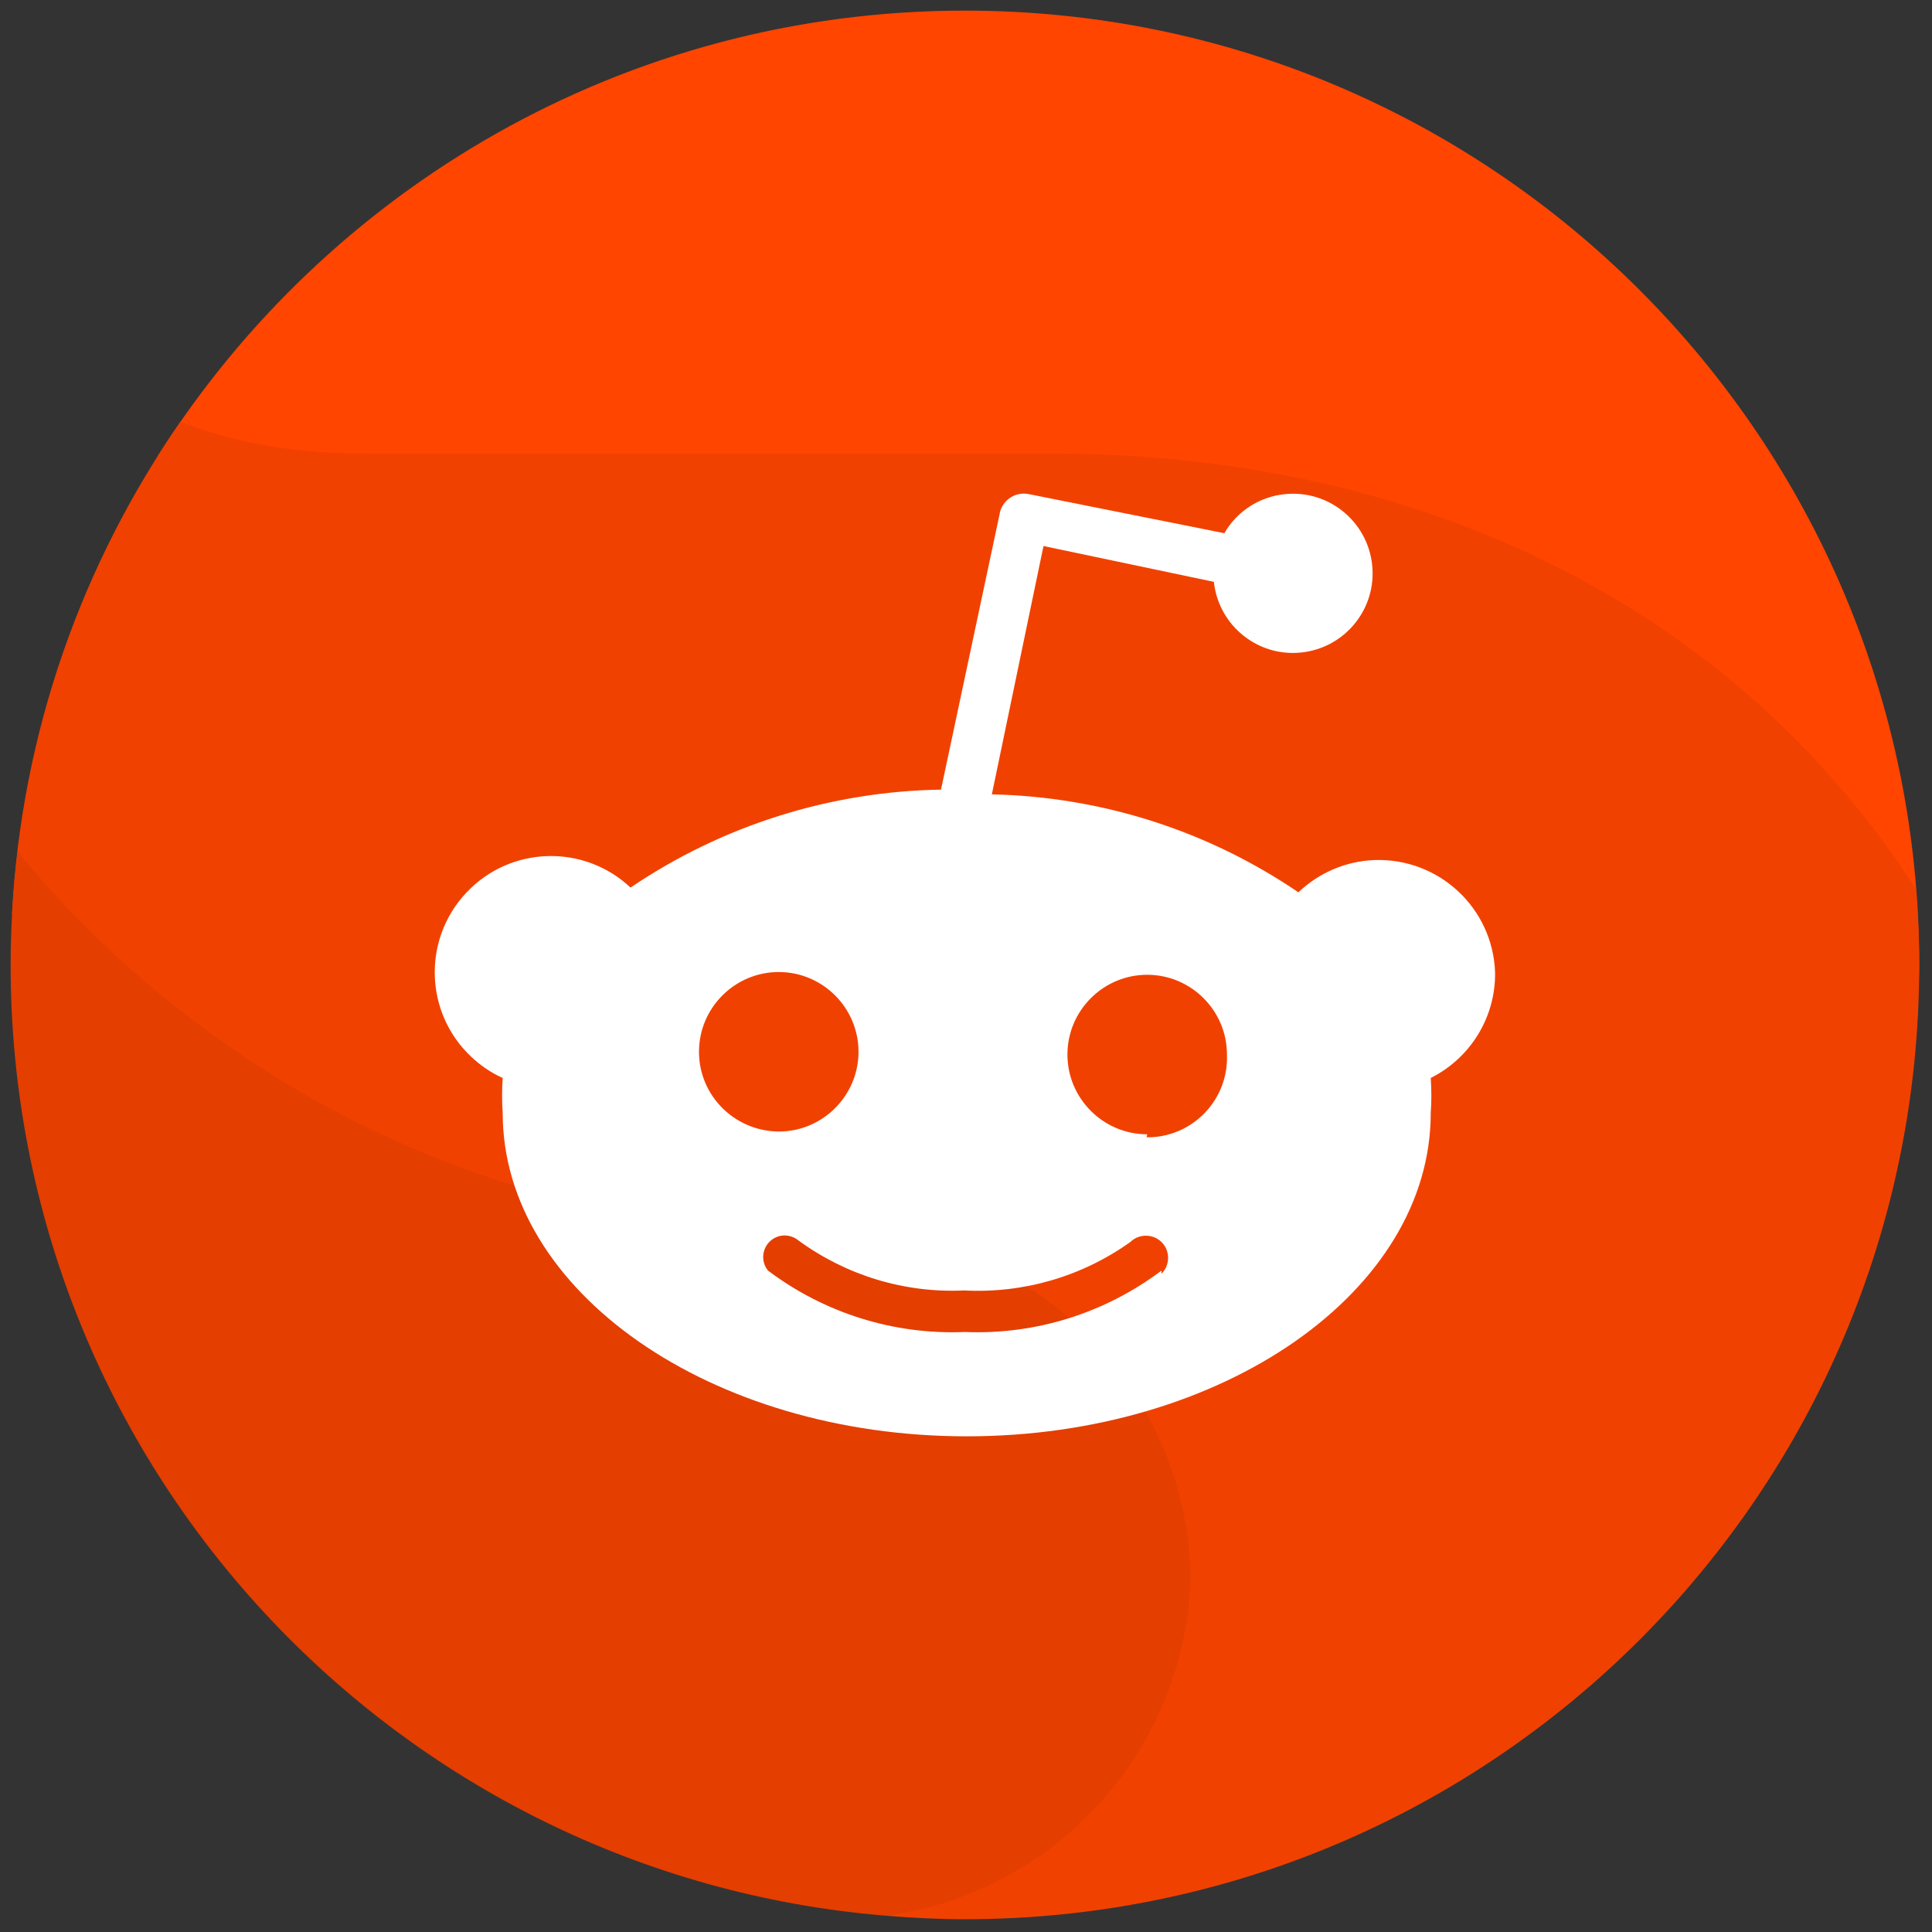
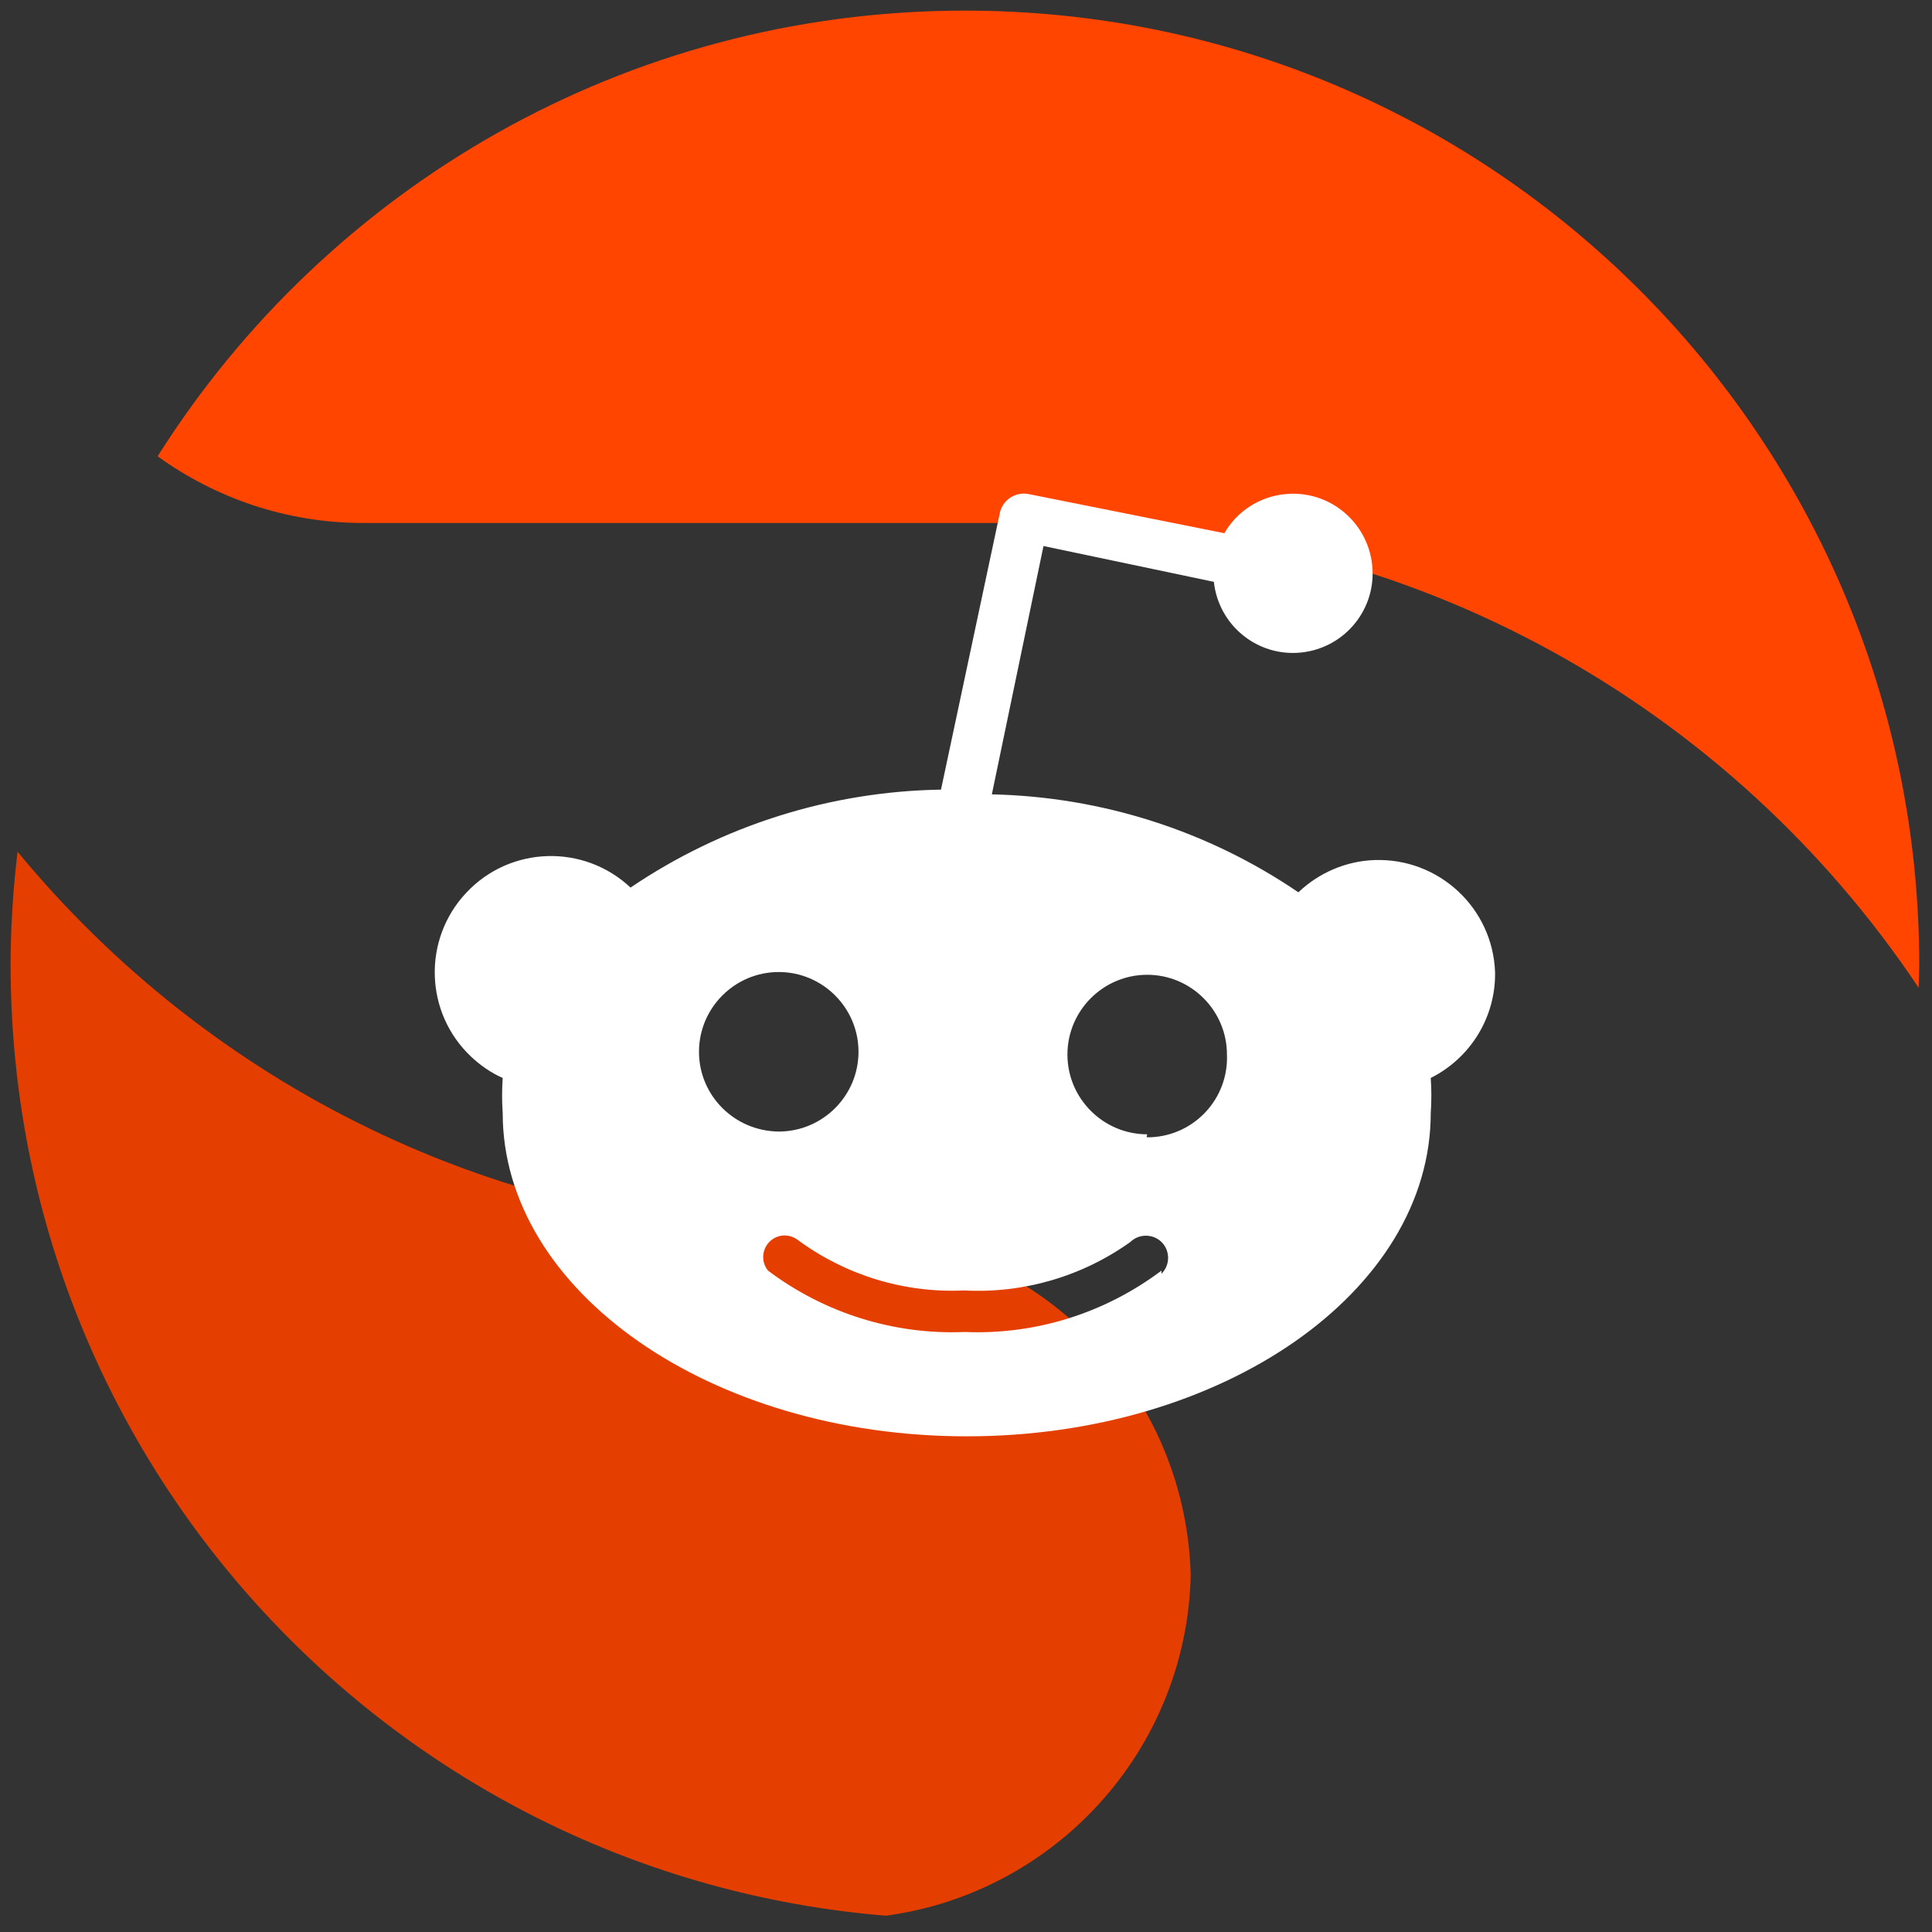
<svg xmlns="http://www.w3.org/2000/svg" version="1.1" width="256" height="256" viewBox="0 0 256 256" xml:space="preserve">
  <rect x="0" y="0" width="256" height="256" fill="#333333" stroke="none" />
  <defs>
</defs>
  <g style="stroke: none; strokeWidth: 0; stroke-dasharray: none; strokeLinecap: butt; strokeLinejoin: miter; stroke-miterlimit: 10; fill: none; fillRule: nonzero; opacity: 1;" transform="translate(1.407 1.407) scale(2.81 2.81)">
    <path d="M 45 0 C 28.967 0 14.902 8.392 6.932 21.015 c 2.729 1.97 6.069 3.145 9.693 3.145 h 32.399 c 17.08 0 32.123 8.704 40.948 21.915 C 89.981 45.716 90 45.36 90 45 C 90 20.147 69.853 0 45 0 z" style="stroke: none; strokeWidth: 1; stroke-dasharray: none; strokeLinecap: butt; strokeLinejoin: miter; stroke-miterlimit: 10; fill: rgb(255,69,0); fillRule: nonzero; opacity: 1;" transform=" matrix(1 0 0 1 0 0) " strokeLinecap="round" />
-     <path d="M 90 45 c 0 -1.207 -0.062 -2.399 -0.155 -3.583 C 81.002 27.735 66.02 20.885 49.024 20.885 H 16.625 c -3.159 0 -6.101 -0.494 -8.614 -1.504 C 3.387 26.046 0.51 34.014 0.063 42.629 c 9.023 11.127 22.794 18.247 38.236 18.247 h 0.744 c 9.038 0 13.101 3.942 13.329 12.925 c 0.004 -0.143 0.022 -0.282 0.022 -0.426 c 0 8.417 -3.516 15.355 -11.172 16.456 C 42.469 89.934 43.726 90 45 90 C 69.853 90 90 69.853 90 45 z" style="stroke: none; strokeWidth: 1; stroke-dasharray: none; strokeLinecap: butt; strokeLinejoin: miter; stroke-miterlimit: 10; fill: rgb(241,65,0); fillRule: nonzero; opacity: 1;" transform=" matrix(1 0 0 1 0 0) " strokeLinecap="round" />
    <path d="M 41.27 89.834 c 7.988 -1.072 14.169 -7.802 14.378 -16.034 c -0.228 -8.983 -7.566 -16.2 -16.604 -16.2 h -0.744 c -15.296 0 -28.947 -6.992 -37.973 -17.938 C 0.119 41.414 0 43.193 0 45 C 0 68.595 18.164 87.936 41.27 89.834 z" style="stroke: none; strokeWidth: 1; stroke-dasharray: none; strokeLinecap: butt; strokeLinejoin: miter; stroke-miterlimit: 10; fill: rgb(228,62,0); fillRule: nonzero; opacity: 1;" transform=" matrix(1 0 0 1 0 0) " strokeLinecap="round" />
    <path d="M 69.999 45.336 c -0.112 -3.023 -2.65 -5.384 -5.683 -5.281 c -1.344 0.047 -2.622 0.597 -3.592 1.521 c -4.274 -2.911 -9.294 -4.507 -14.454 -4.619 l 2.435 -11.71 l 8.034 1.689 c 0.224 2.062 2.071 3.555 4.133 3.331 c 2.062 -0.224 3.555 -2.071 3.331 -4.133 s -2.071 -3.555 -4.133 -3.331 c -1.185 0.121 -2.249 0.812 -2.836 1.839 l -9.2 -1.839 c -0.625 -0.14 -1.25 0.252 -1.391 0.887 c 0 0.009 0 0.009 0 0.018 l -2.771 13.026 c -5.225 0.084 -10.311 1.689 -14.64 4.619 c -2.202 -2.071 -5.673 -1.969 -7.745 0.243 c -2.071 2.202 -1.969 5.673 0.243 7.745 c 0.43 0.401 0.923 0.747 1.474 0.989 c -0.038 0.551 -0.038 1.101 0 1.652 c 0 8.407 9.798 15.247 21.881 15.247 s 21.881 -6.83 21.881 -15.247 c 0.038 -0.551 0.038 -1.101 0 -1.652 C 68.851 49.386 70.037 47.445 69.999 45.336 z M 32.46 49.096 c 0 -2.071 1.689 -3.761 3.761 -3.761 s 3.761 1.689 3.761 3.761 s -1.689 3.761 -3.761 3.761 C 34.14 52.838 32.46 51.168 32.46 49.096 z M 54.267 59.565 v -0.149 c -2.669 2.006 -5.934 3.032 -9.275 2.893 c -3.341 0.14 -6.606 -0.887 -9.275 -2.893 c -0.355 -0.43 -0.289 -1.073 0.14 -1.427 c 0.373 -0.308 0.905 -0.308 1.288 0 c 2.258 1.652 5.011 2.492 7.81 2.361 c 2.8 0.149 5.562 -0.653 7.847 -2.286 c 0.41 -0.401 1.082 -0.392 1.484 0.018 C 54.687 58.493 54.677 59.164 54.267 59.565 z M 53.754 53.127 c -0.065 0 -0.121 0 -0.187 0 l 0.028 -0.14 c -2.071 0 -3.761 -1.689 -3.761 -3.761 s 1.689 -3.761 3.761 -3.761 s 3.761 1.689 3.761 3.761 C 57.439 51.299 55.825 53.043 53.754 53.127 z" style="stroke: none; strokeWidth: 1; stroke-dasharray: none; strokeLinecap: butt; strokeLinejoin: miter; stroke-miterlimit: 10; fill: rgb(255,255,255); fillRule: nonzero; opacity: 1;" transform=" matrix(1 0 0 1 0 0) " strokeLinecap="round" />
  </g>
</svg>